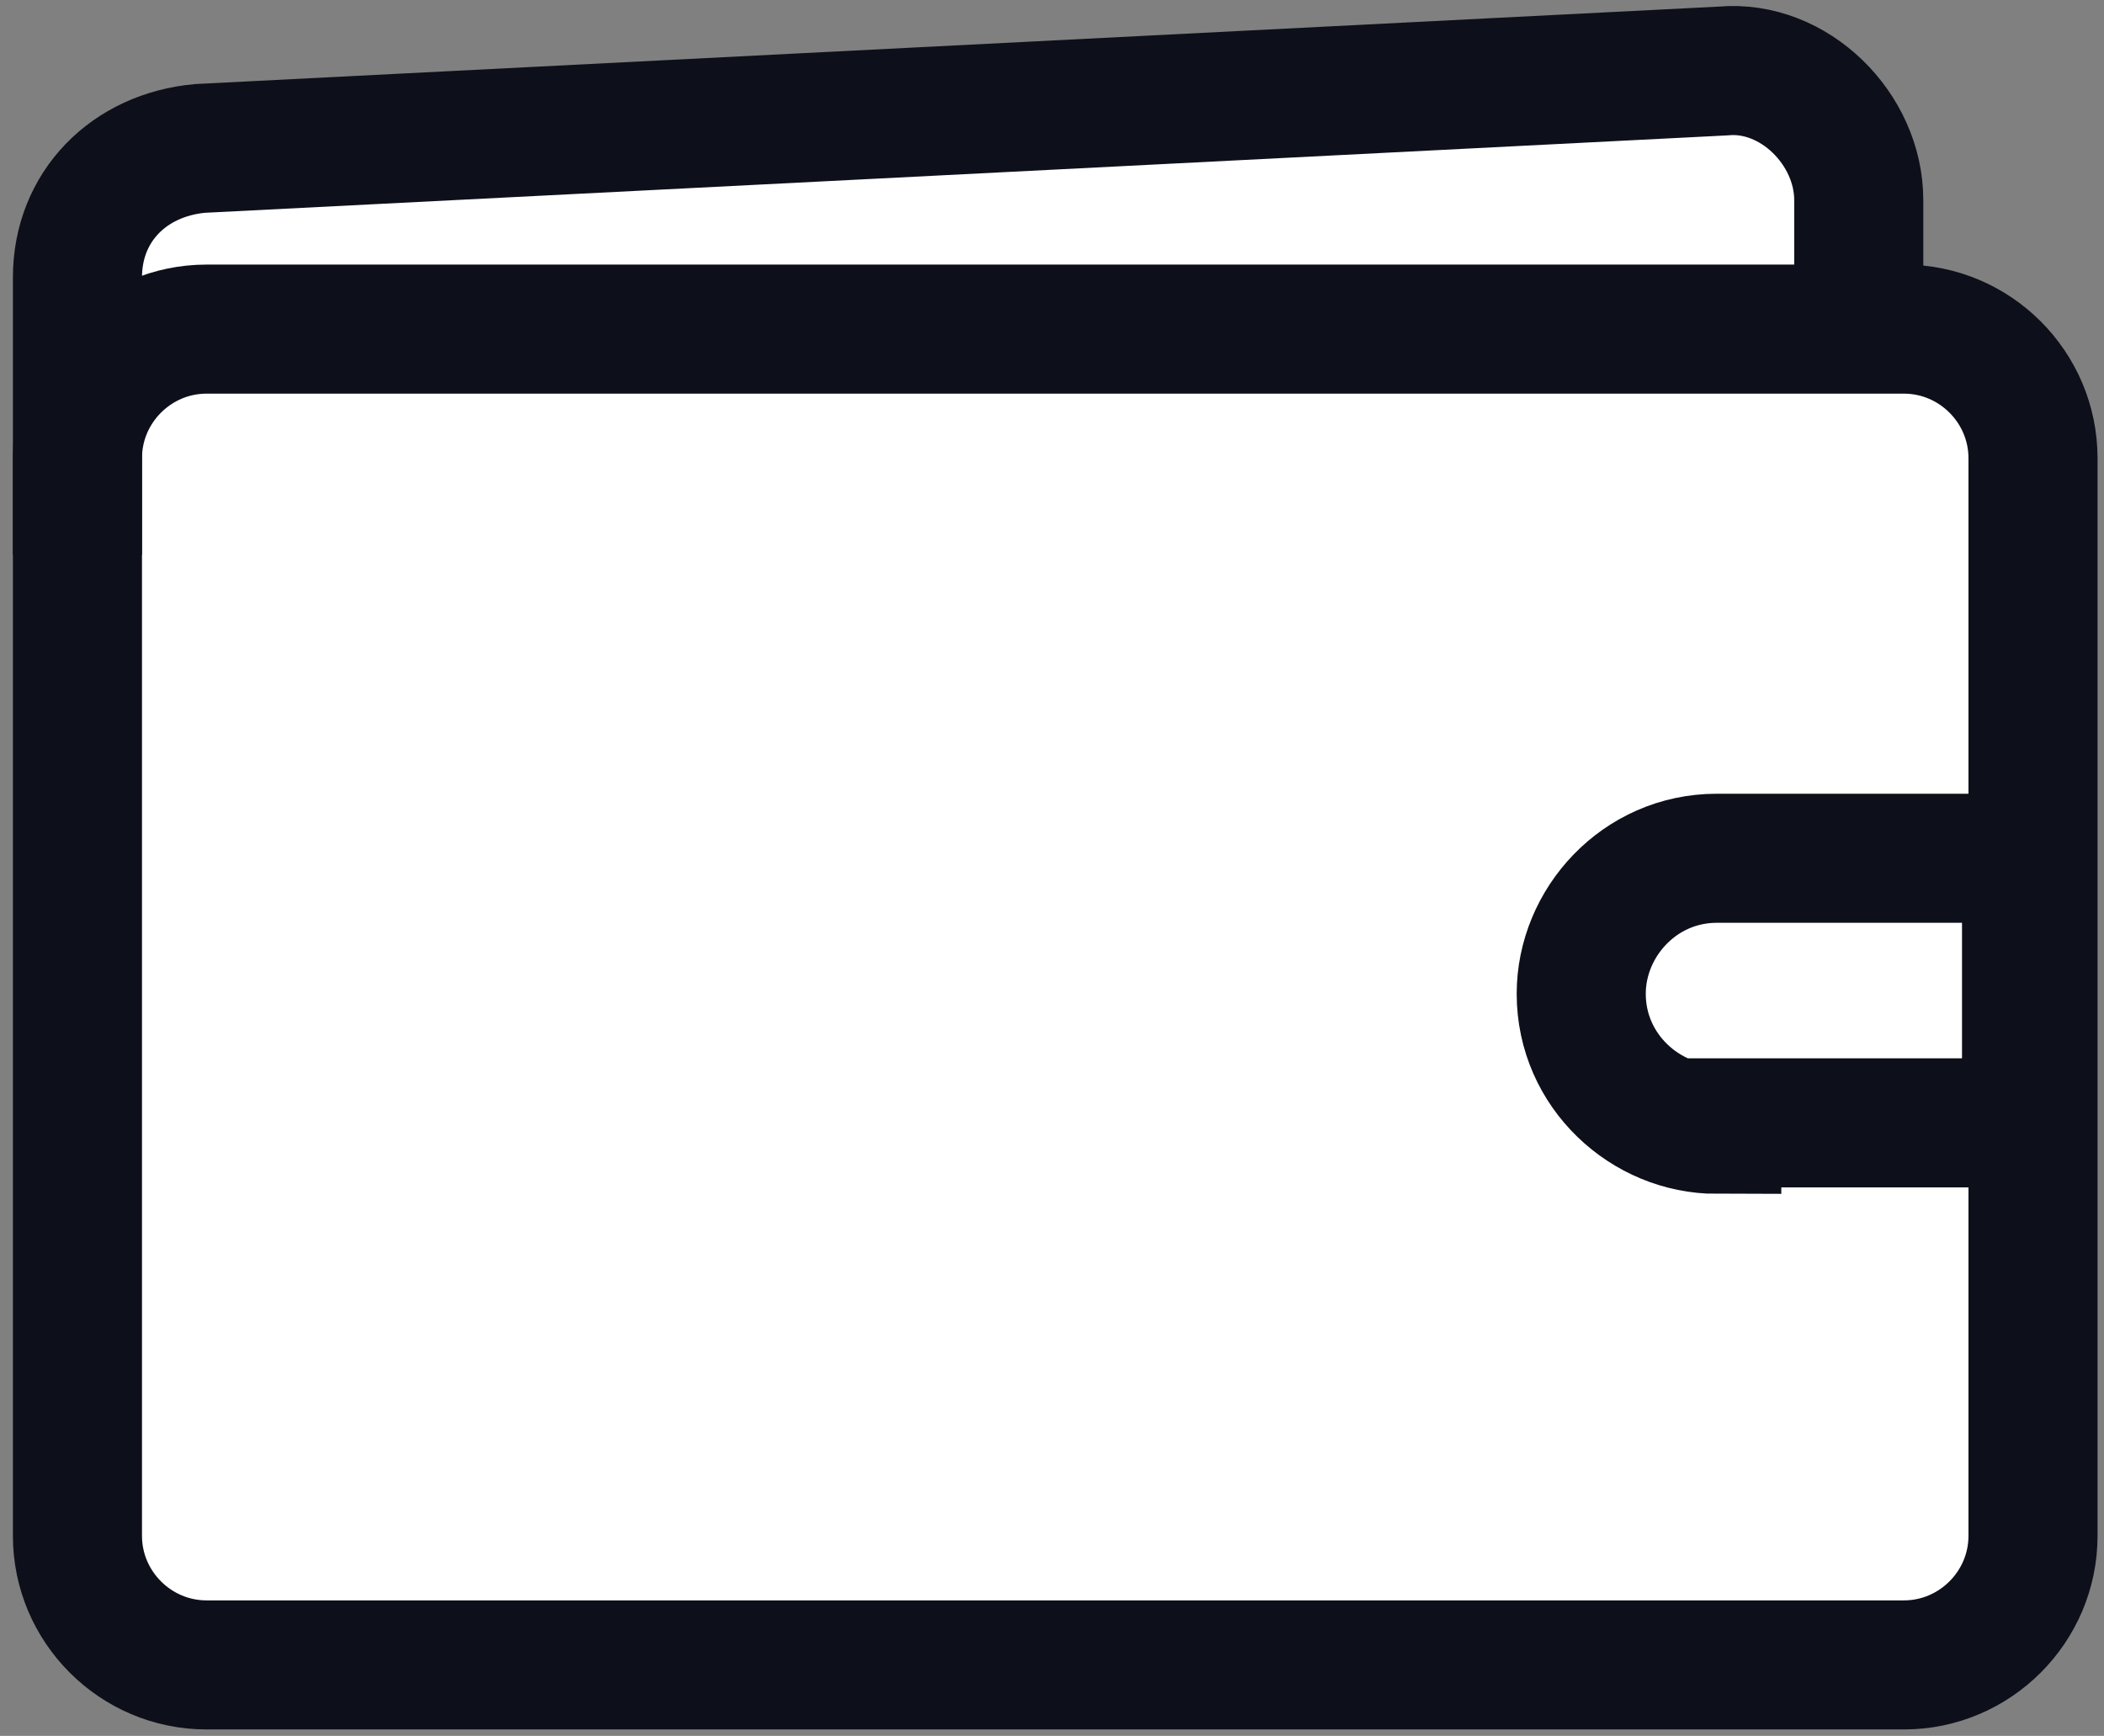
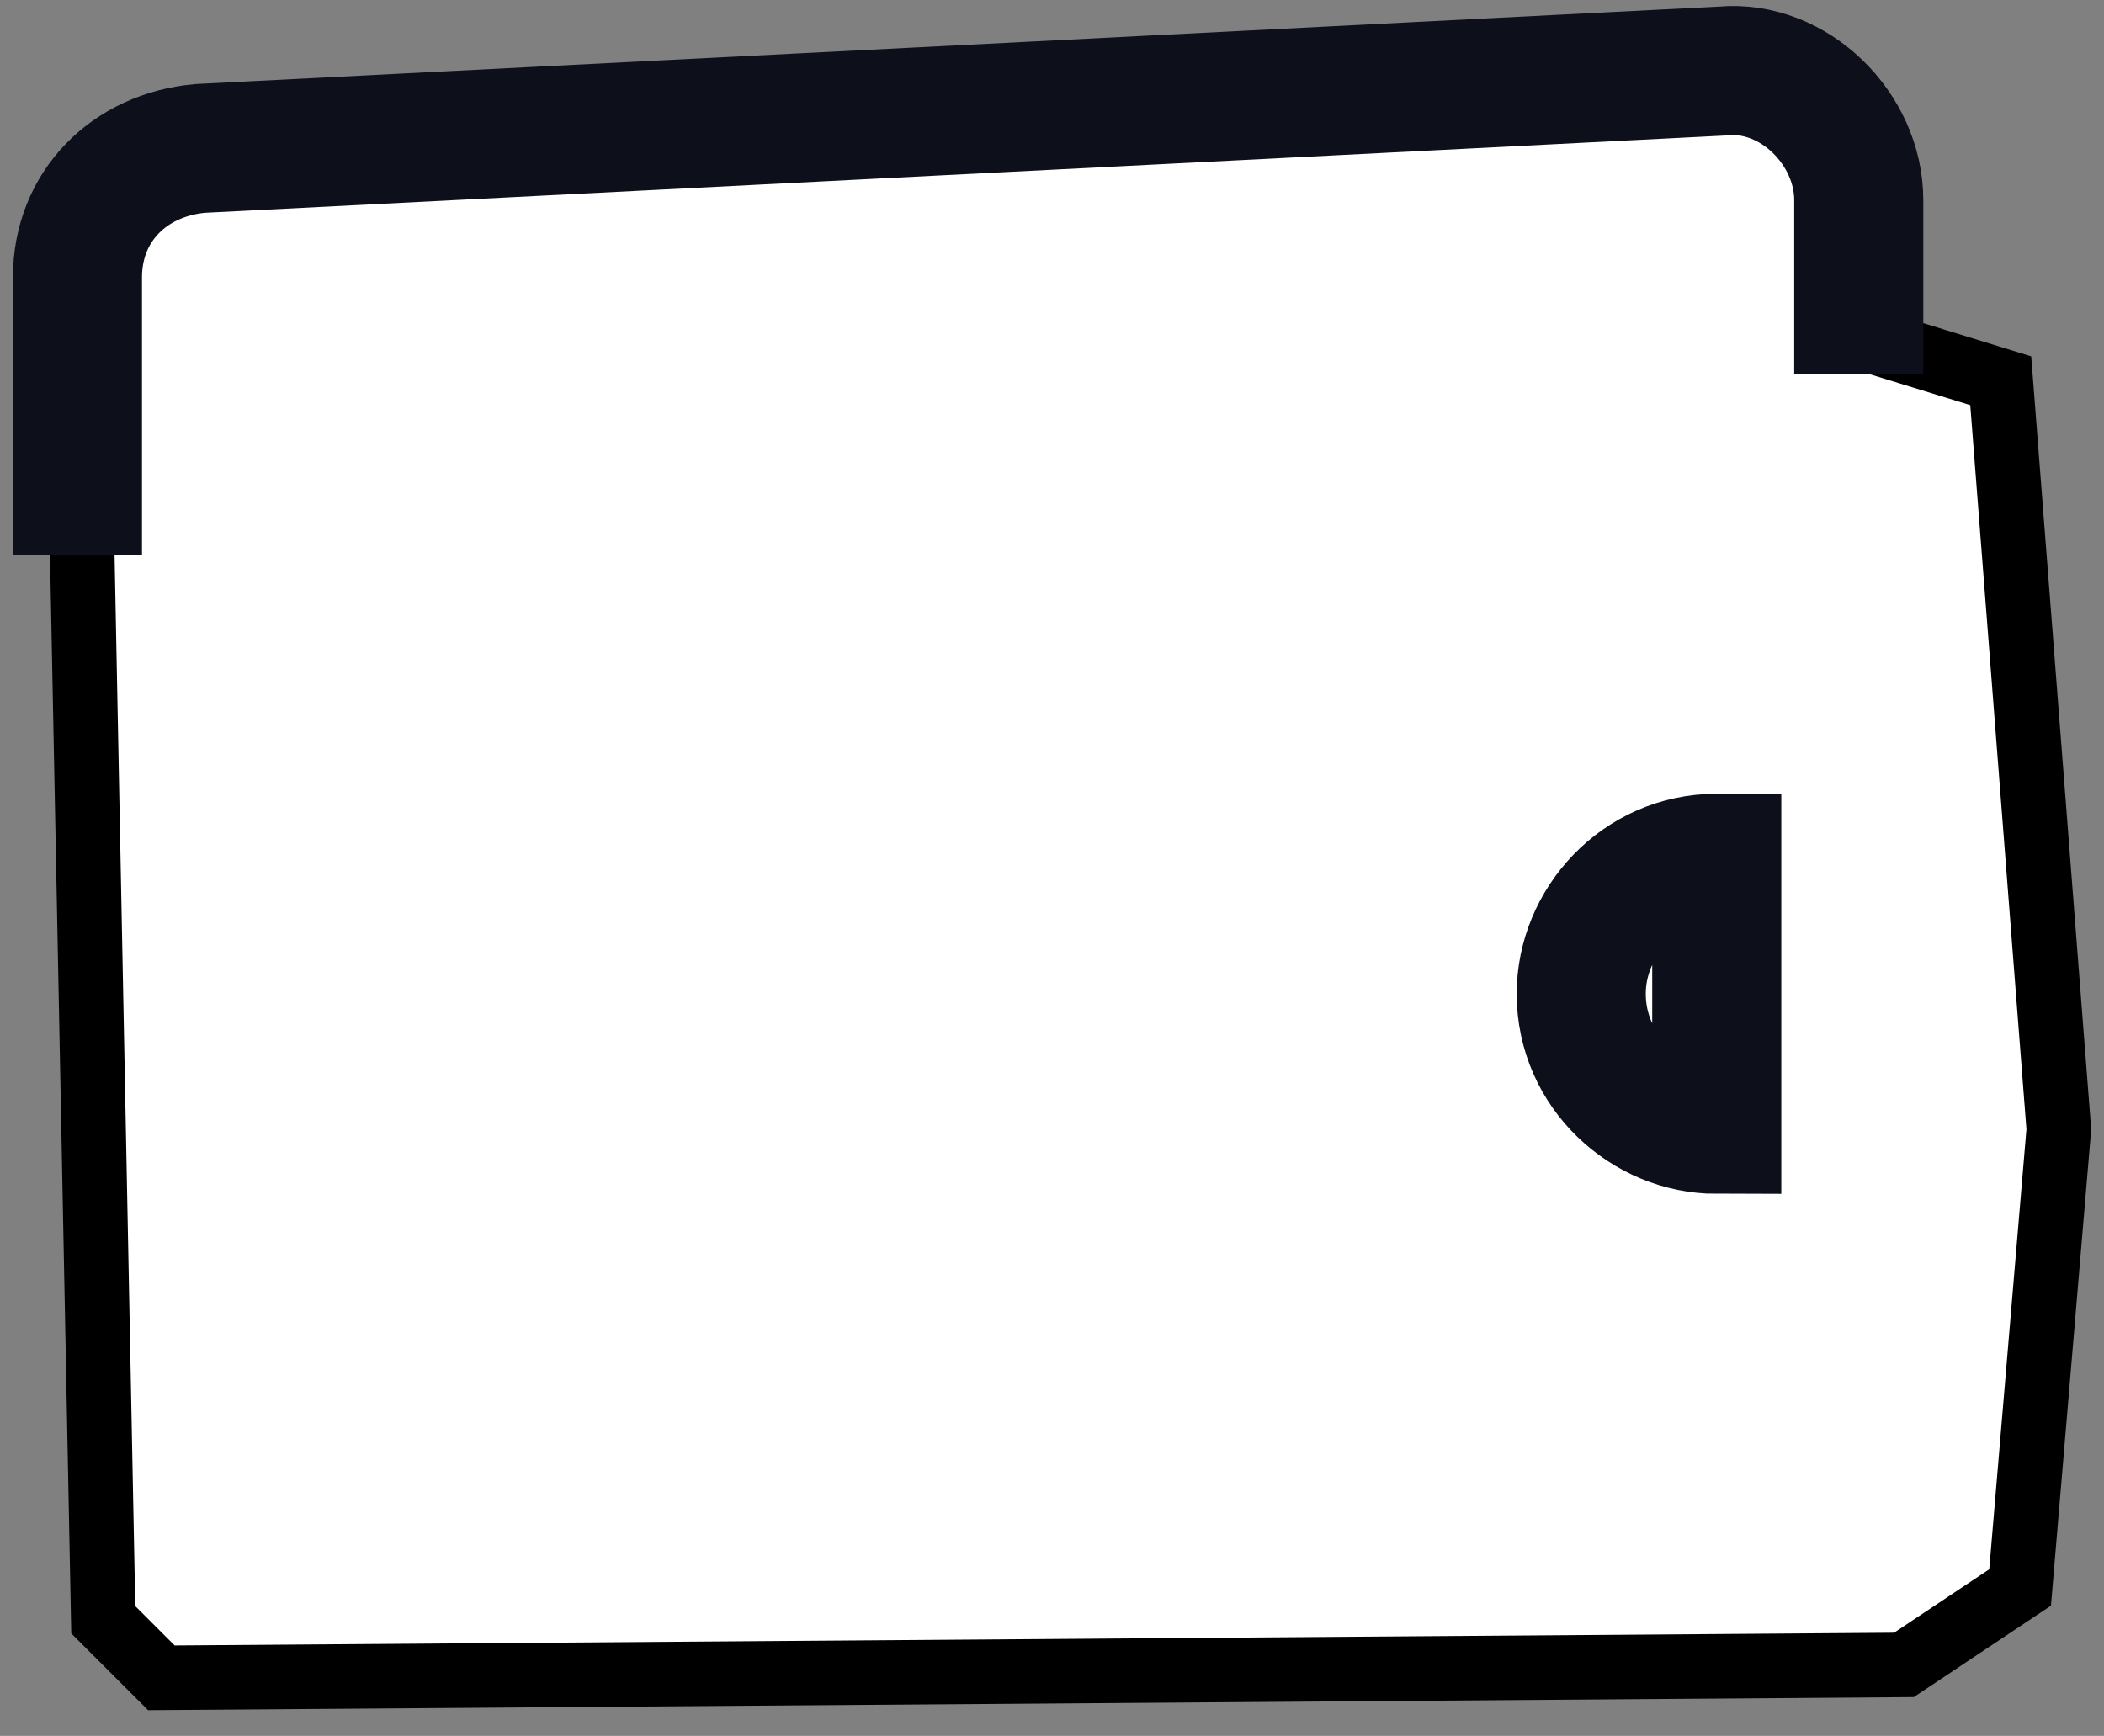
<svg xmlns="http://www.w3.org/2000/svg" version="1.1" id="Layer_1" x="0px" y="0px" viewBox="0 0 32.6 26.9" style="enable-background:new 0 0 32.6 26.9;" xml:space="preserve">
  <rect x="0" y="0" width="32.6" height="26.9" fill="#808080" stroke="none" />
  <style type="text/css">
	.st0{fill:#FFFFFF;stroke:#000000;stroke-miterlimit:10;}
	.st1{fill:none;stroke:#0D101A;stroke-width:2;}
</style>
  <polygon class="st0" points="1.6,25.1 1.2,4.8 2,2.6 6.3,1.7 25.9,1.1 28.4,2 28.4,5.1 31,5.9 31.9,17.5 31.3,24.6 29.5,25.8   2.5,26 " />
  <path class="st1" d="M1.2,8.6l0-4.3c0-1.1,0.8-1.9,1.9-2l23.6-1.2c1.1-0.1,2.1,0.9,2.1,2v2.7" />
-   <path class="st1" d="M1.2,7.1c0-1.1,0.9-2,2-2h26.3c1.1,0,2,0.9,2,2v16.7c0,1.1-0.9,2-2,2H3.2c-1.1,0-2-0.9-2-2V7.1z" />
-   <path class="st1" d="M26.6,17.5c-1.1,0-2.1-0.9-2.1-2.1l0,0c0-1.1,0.9-2.1,2.1-2.1h4.8v4.1H26.6z" />
+   <path class="st1" d="M26.6,17.5c-1.1,0-2.1-0.9-2.1-2.1l0,0c0-1.1,0.9-2.1,2.1-2.1v4.1H26.6z" />
</svg>